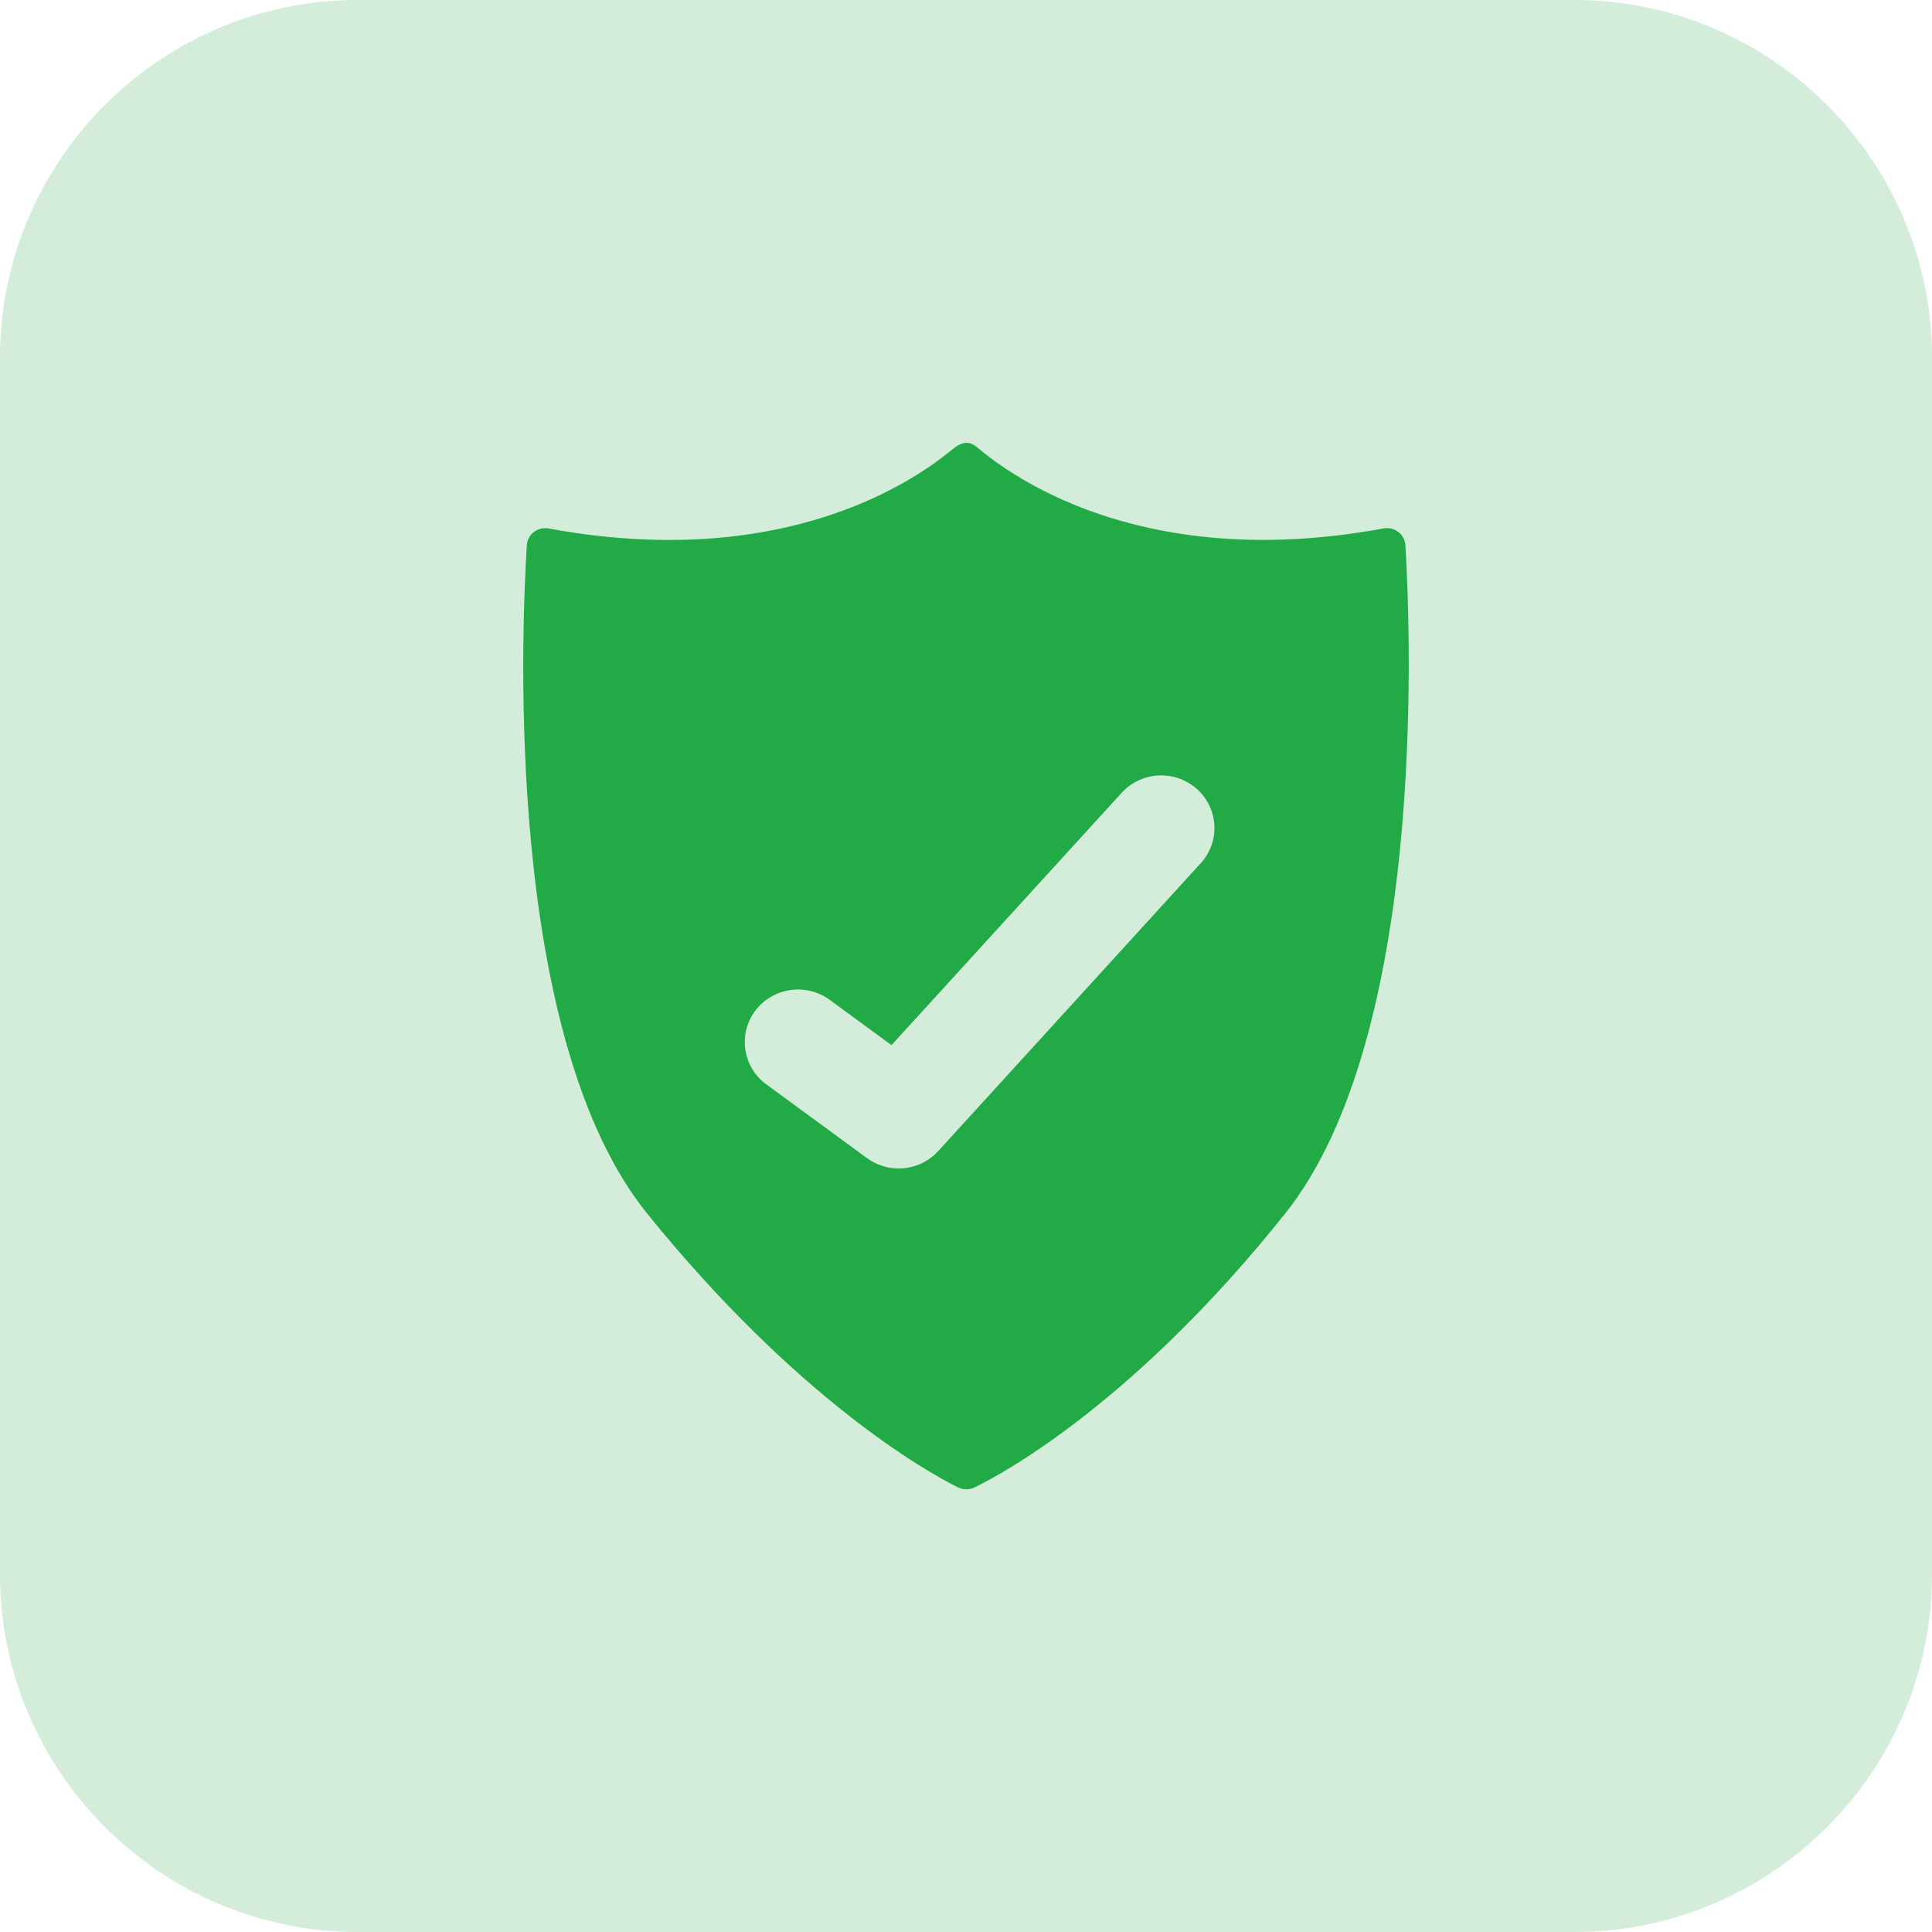
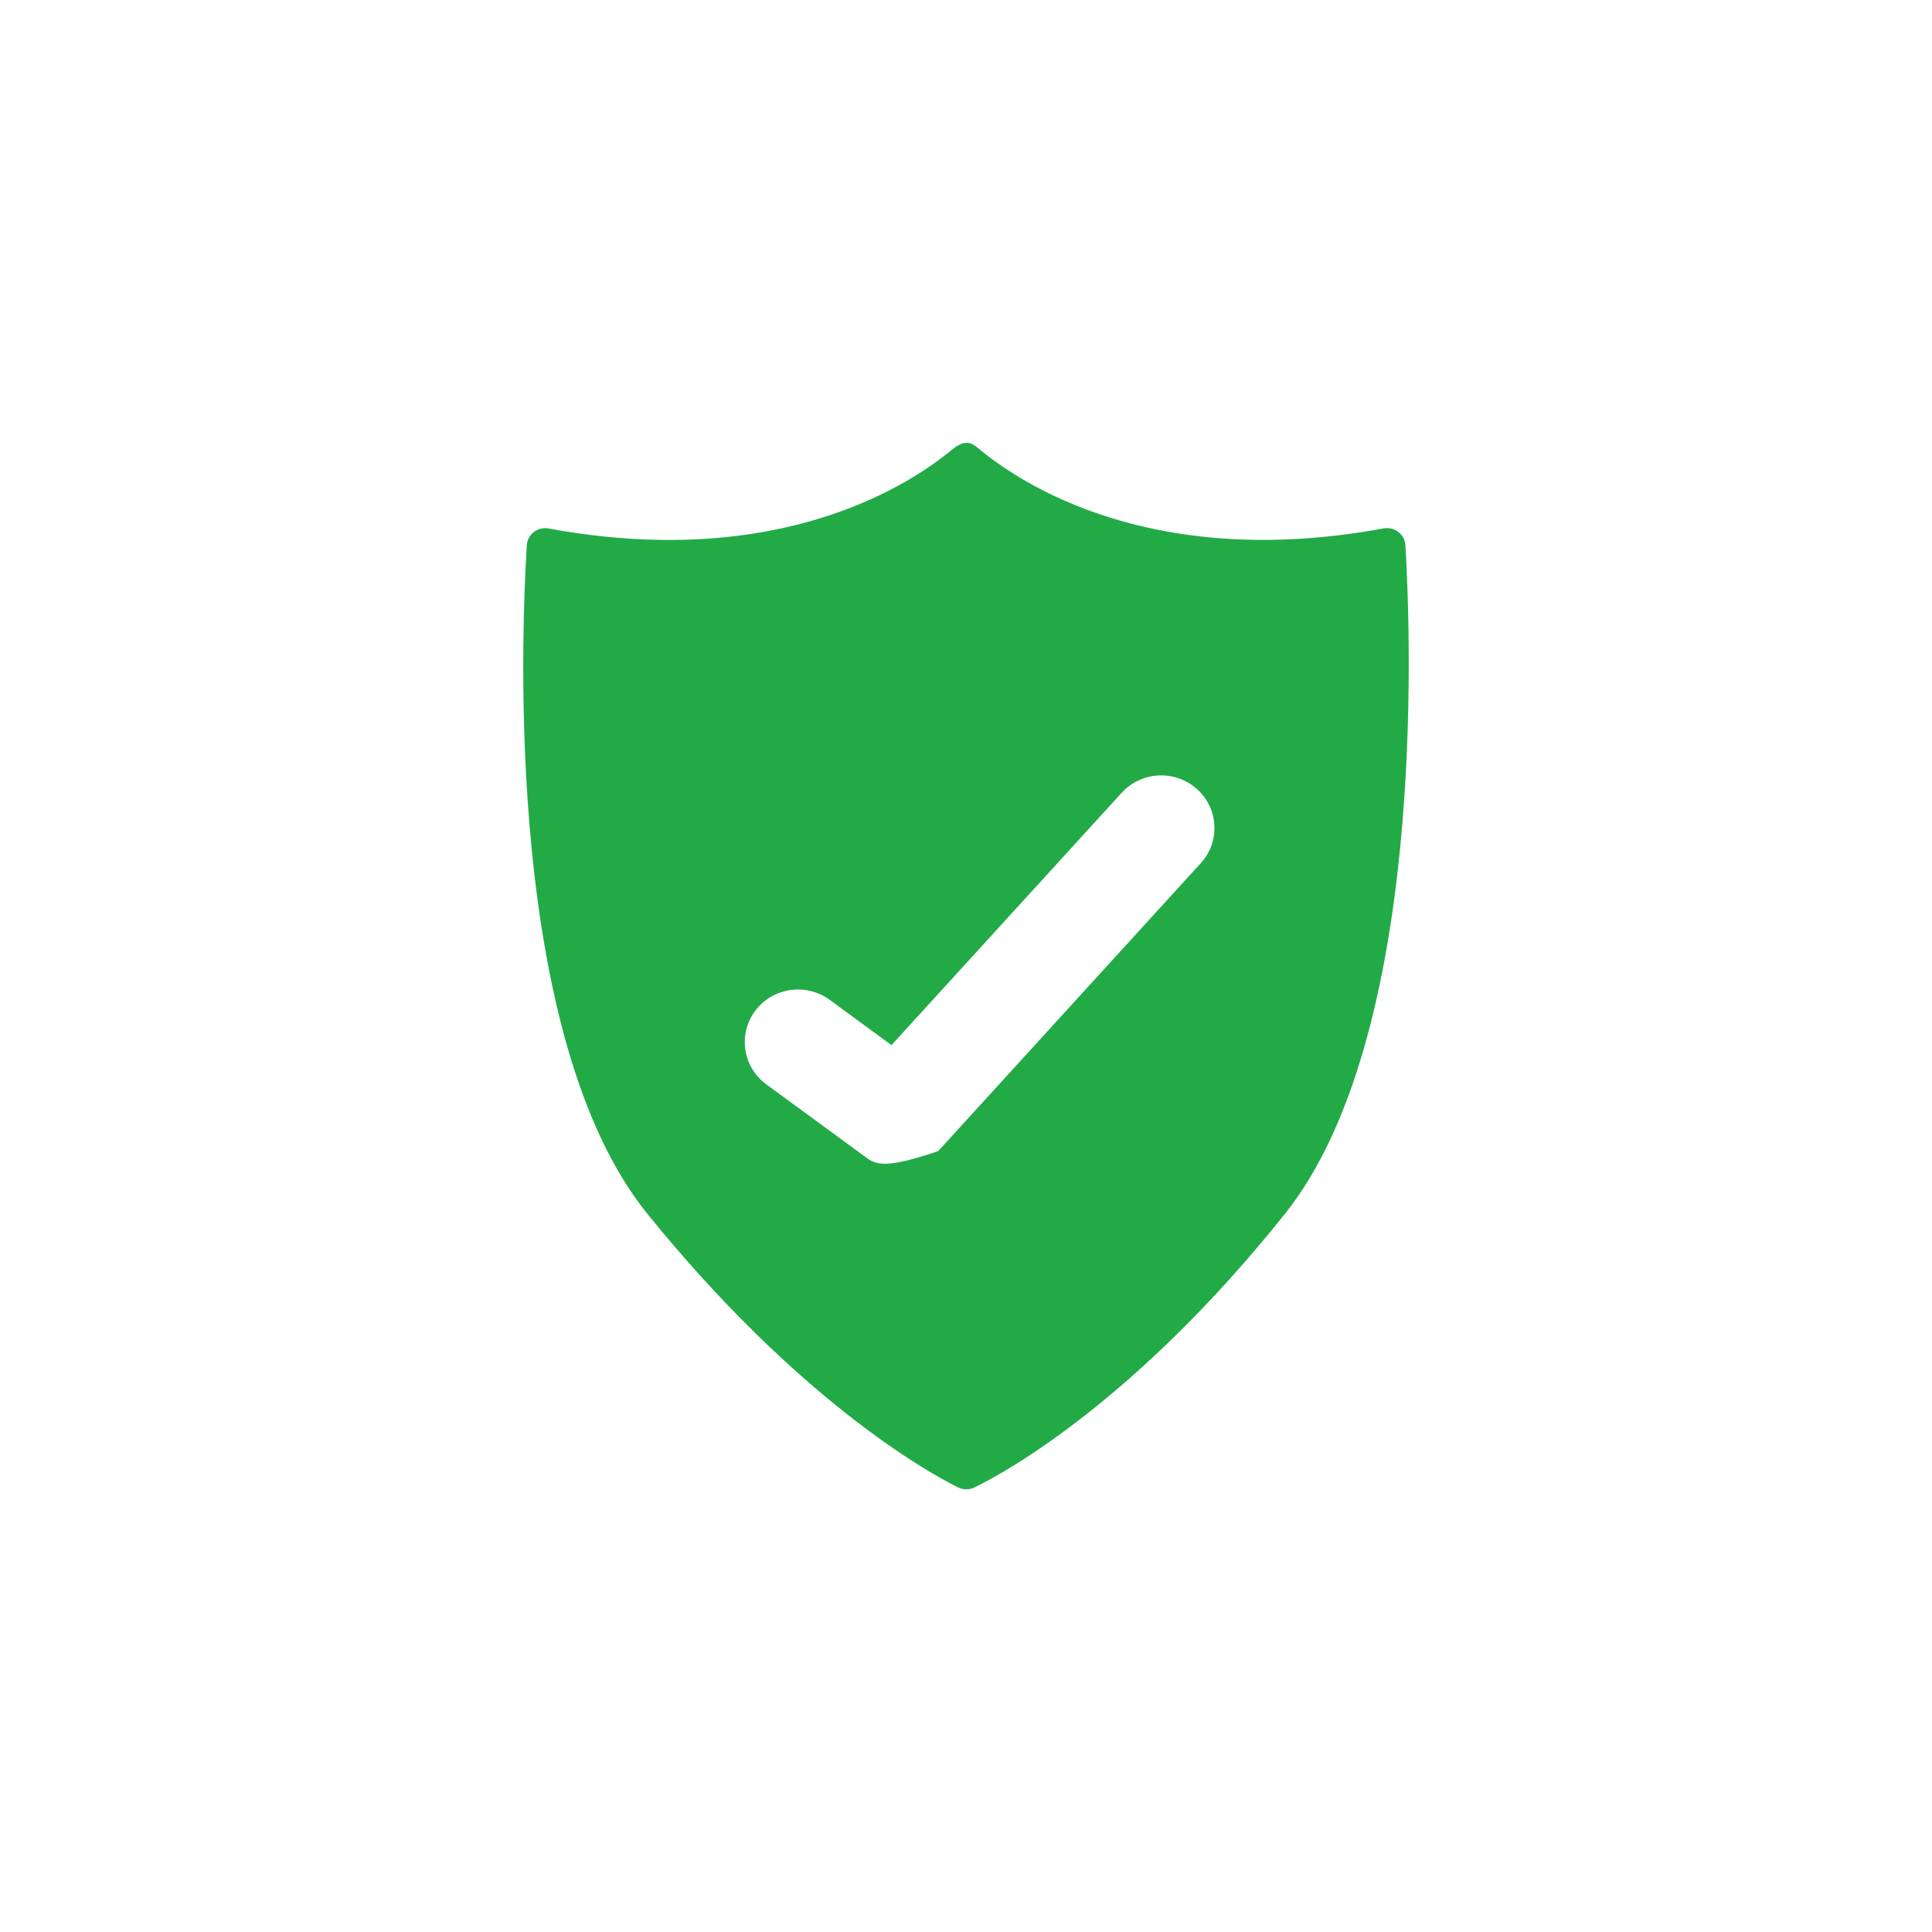
<svg xmlns="http://www.w3.org/2000/svg" width="48" height="48" viewBox="0 0 48 48" fill="none">
-   <path fill-rule="evenodd" clip-rule="evenodd" d="M8.881 0H39.119C44.007 0 48 4.002 48 8.881V39.119C48 44.007 44.007 48 39.119 48H8.881C3.993 48 0 44.007 0 39.119V8.881C0 3.993 3.993 0 8.881 0Z" fill="#D3EDDA" />
-   <path d="M34.916 13.544C34.9 13.272 34.644 13.079 34.373 13.128C34.225 13.156 34.078 13.182 33.93 13.205C33.036 13.347 32.132 13.423 31.227 13.413C30.468 13.405 29.709 13.337 28.962 13.2C28.339 13.085 27.726 12.922 27.13 12.71C26.646 12.535 26.175 12.328 25.722 12.085C25.379 11.901 25.048 11.695 24.731 11.468C24.615 11.384 24.501 11.297 24.39 11.207C24.282 11.121 24.179 11.01 24.033 11.002C23.894 10.996 23.771 11.078 23.671 11.159C23.49 11.302 23.309 11.443 23.119 11.575C22.782 11.807 22.427 12.014 22.061 12.2C21.587 12.44 21.095 12.642 20.591 12.807C19.974 13.011 19.341 13.16 18.701 13.259C17.934 13.379 17.158 13.426 16.383 13.413C15.459 13.398 14.54 13.298 13.632 13.13C13.361 13.08 13.106 13.272 13.089 13.544C12.943 15.91 12.562 25.803 16.082 30.155C19.786 34.733 22.989 36.553 23.804 36.955C23.931 37.017 24.079 37.017 24.206 36.957C25.026 36.562 28.249 34.761 31.926 30.155C35.416 25.782 35.058 15.912 34.917 13.546L34.916 13.544ZM29.832 21.446L23.311 28.597C23.051 28.881 22.691 29.03 22.326 29.03C22.053 29.03 21.776 28.945 21.54 28.773L19.039 26.941C18.451 26.51 18.329 25.692 18.764 25.112C19.2 24.533 20.027 24.412 20.614 24.841L22.149 25.966L27.867 19.697C28.356 19.16 29.192 19.117 29.735 19.601C30.278 20.085 30.322 20.911 29.832 21.447V21.446Z" fill="#22aa47" />
+   <path d="M34.916 13.544C34.9 13.272 34.644 13.079 34.373 13.128C34.225 13.156 34.078 13.182 33.93 13.205C33.036 13.347 32.132 13.423 31.227 13.413C30.468 13.405 29.709 13.337 28.962 13.2C28.339 13.085 27.726 12.922 27.13 12.71C26.646 12.535 26.175 12.328 25.722 12.085C25.379 11.901 25.048 11.695 24.731 11.468C24.615 11.384 24.501 11.297 24.39 11.207C24.282 11.121 24.179 11.01 24.033 11.002C23.894 10.996 23.771 11.078 23.671 11.159C23.49 11.302 23.309 11.443 23.119 11.575C22.782 11.807 22.427 12.014 22.061 12.2C21.587 12.44 21.095 12.642 20.591 12.807C19.974 13.011 19.341 13.16 18.701 13.259C17.934 13.379 17.158 13.426 16.383 13.413C15.459 13.398 14.54 13.298 13.632 13.13C13.361 13.08 13.106 13.272 13.089 13.544C12.943 15.91 12.562 25.803 16.082 30.155C19.786 34.733 22.989 36.553 23.804 36.955C23.931 37.017 24.079 37.017 24.206 36.957C25.026 36.562 28.249 34.761 31.926 30.155C35.416 25.782 35.058 15.912 34.917 13.546L34.916 13.544ZM29.832 21.446L23.311 28.597C22.053 29.03 21.776 28.945 21.54 28.773L19.039 26.941C18.451 26.51 18.329 25.692 18.764 25.112C19.2 24.533 20.027 24.412 20.614 24.841L22.149 25.966L27.867 19.697C28.356 19.16 29.192 19.117 29.735 19.601C30.278 20.085 30.322 20.911 29.832 21.447V21.446Z" fill="#22aa47" />
</svg>